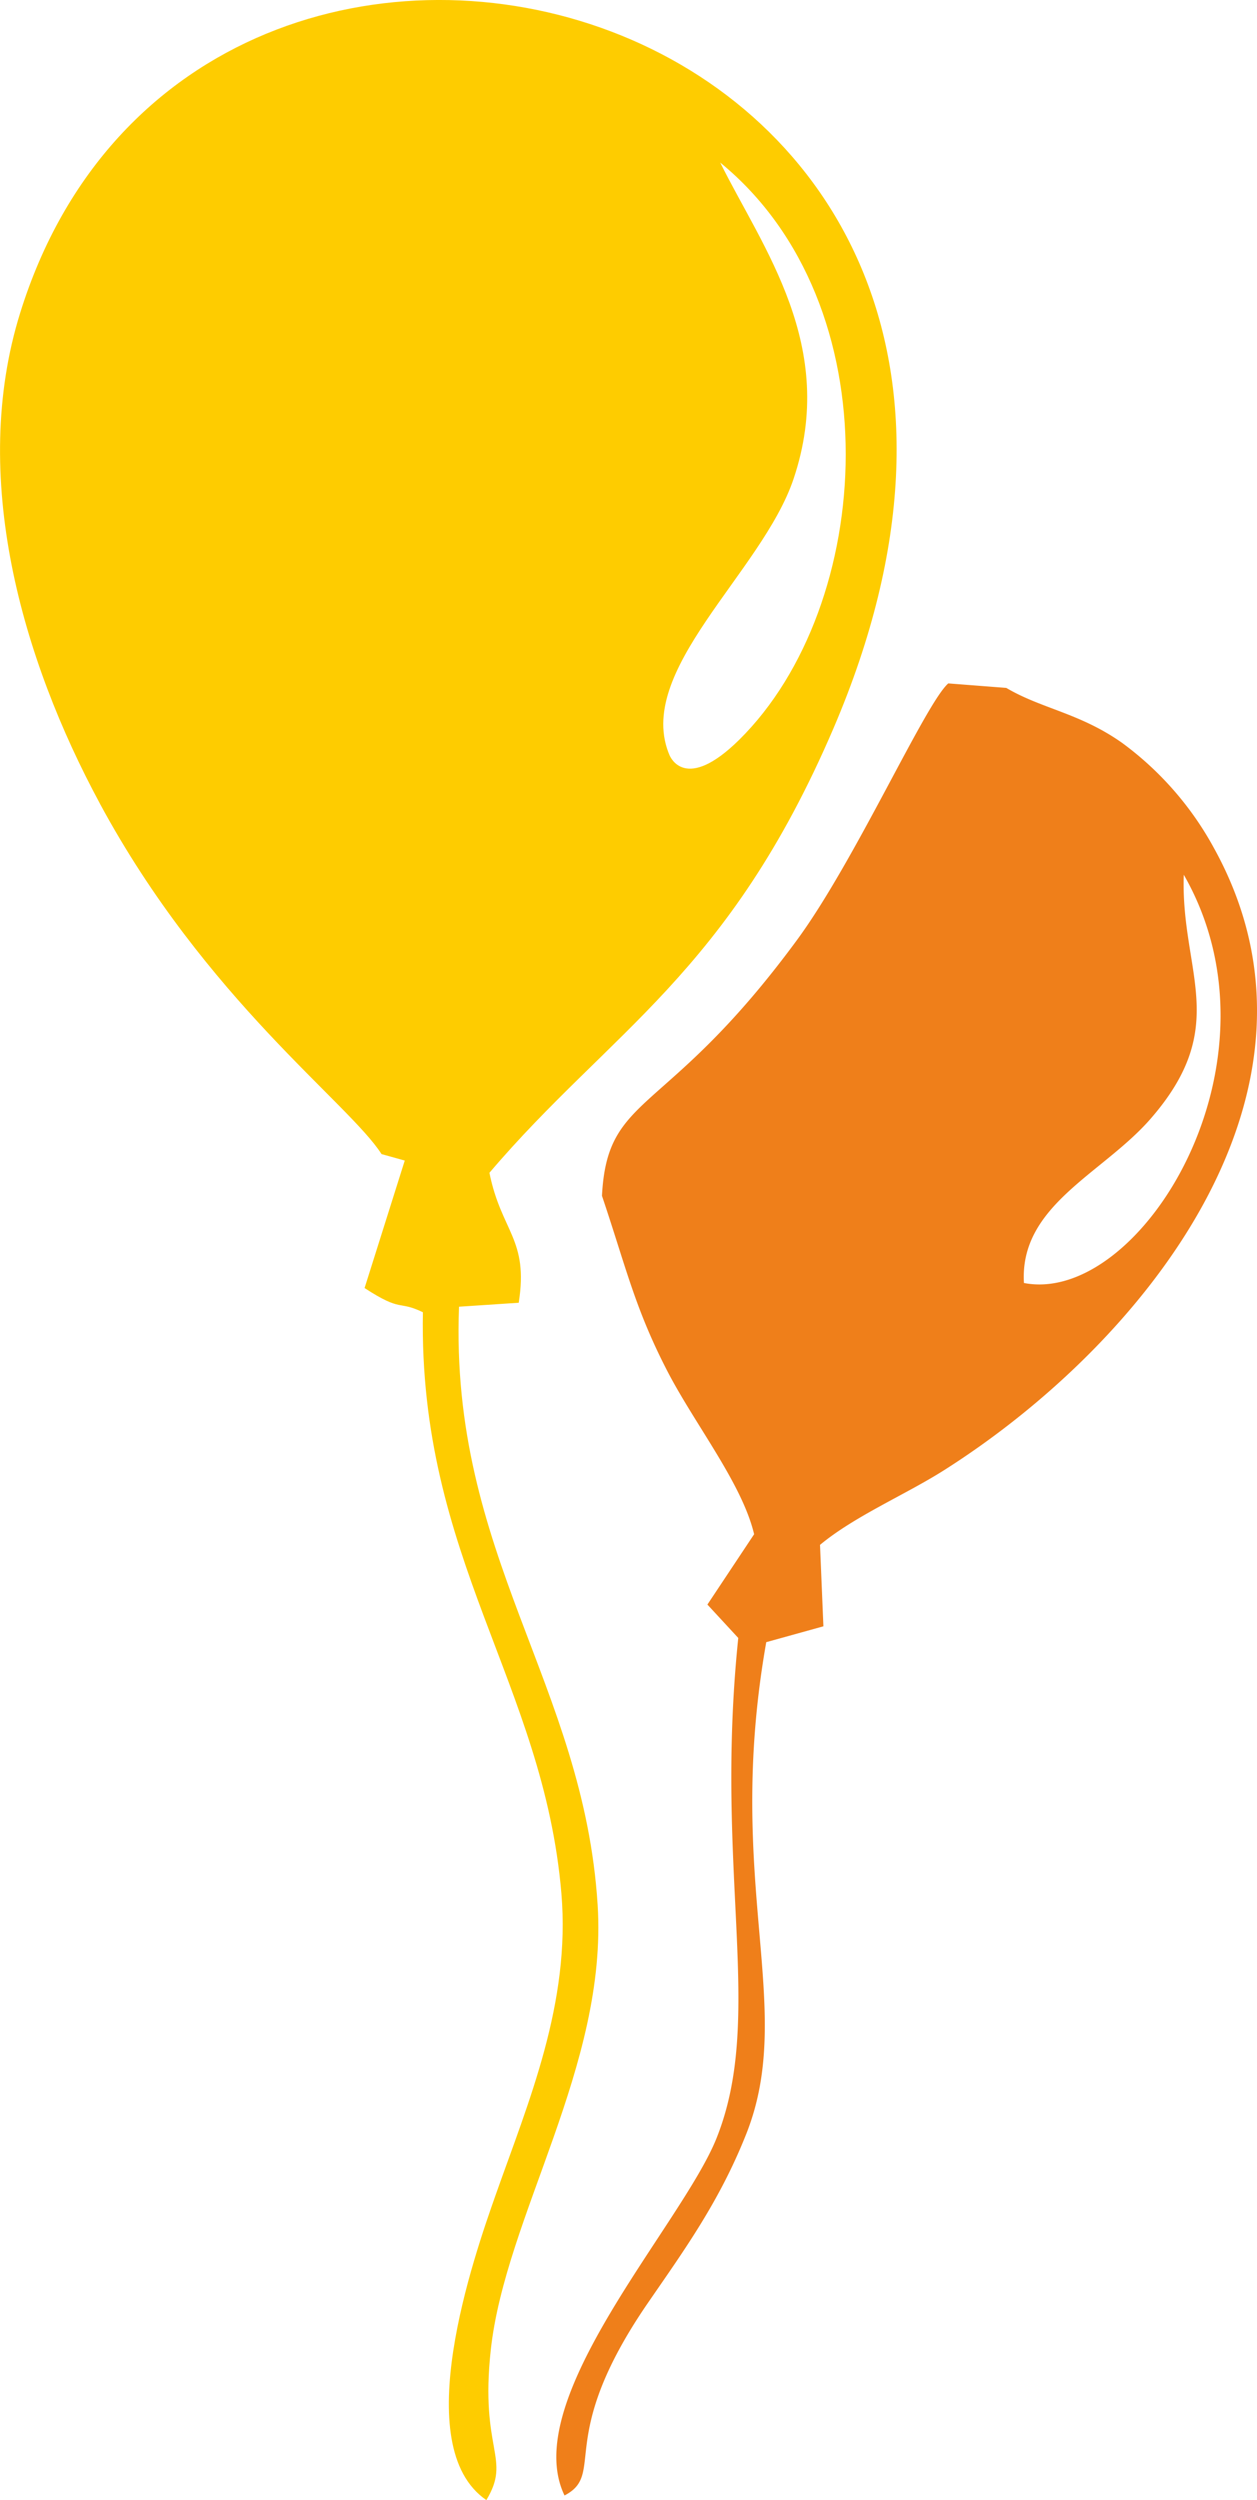
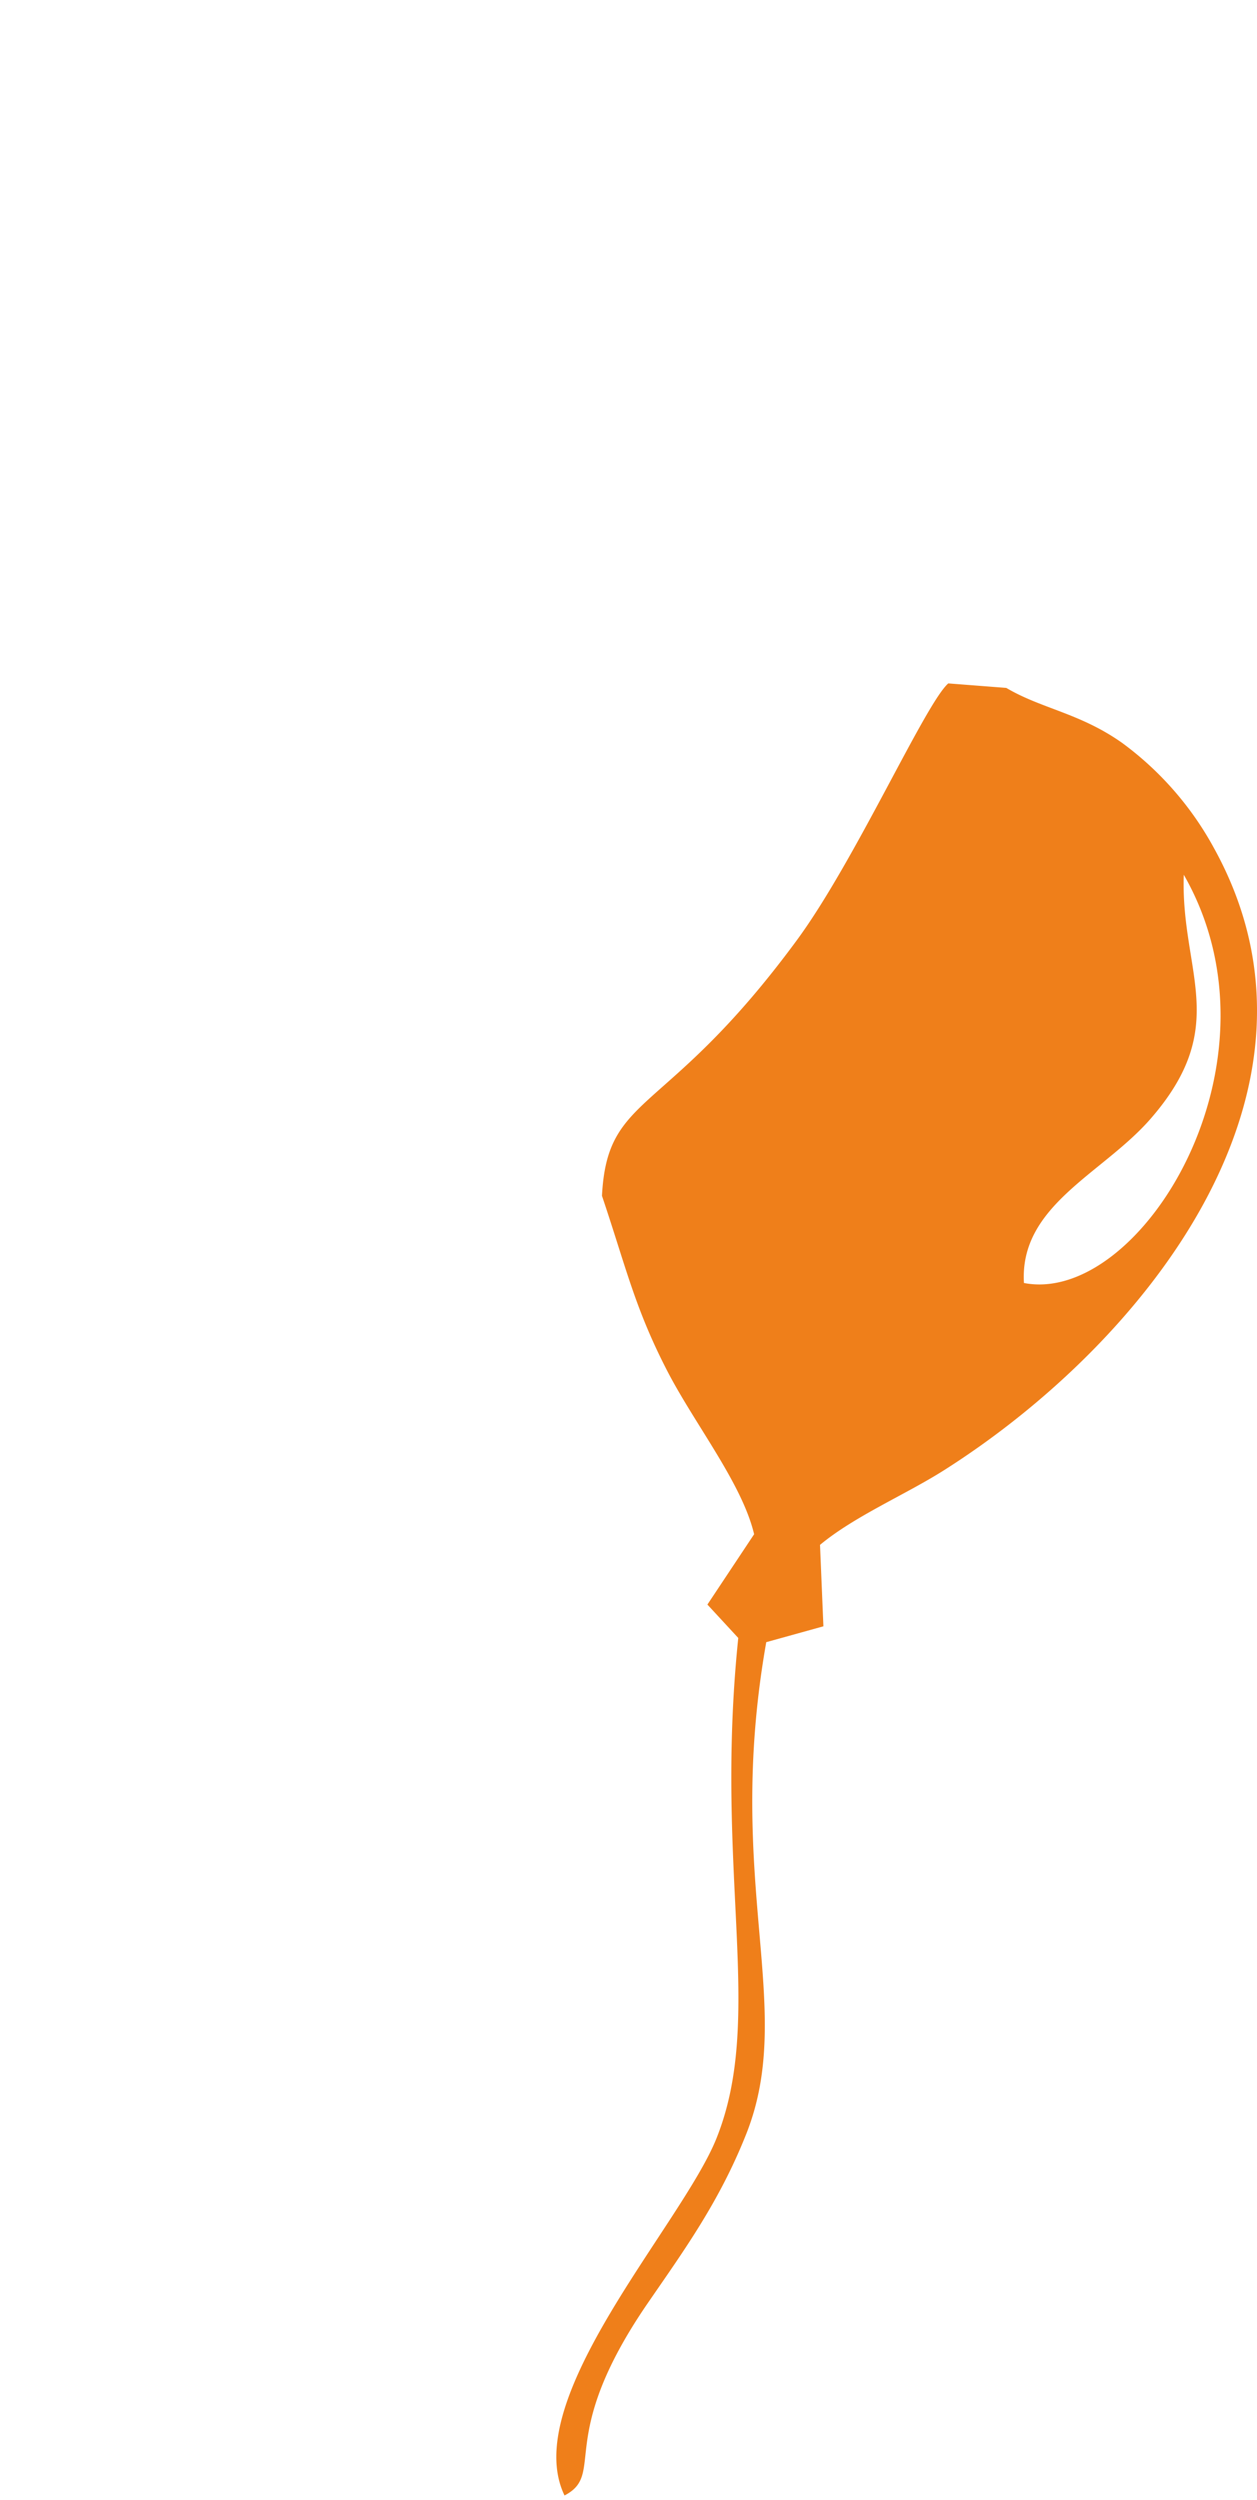
<svg xmlns="http://www.w3.org/2000/svg" width="126.804" height="252.198" viewBox="0 0 126.804 252.198">
  <g transform="translate(5)">
    <g transform="translate(0 0)">
-       <path d="M115.228,76.276c-3.738-8.51,9.313-18.52,12.478-27.958,4.5-13.393-3.12-23.272-7.4-31.907,17.507,14.321,15.618,44.694,1.915,58.226-5.463,5.39-6.957,1.652-6.989,1.639Zm-57.5,4.8c10.662,19.744,25.128,30.2,28.412,35.355l2.343.652-4.054,12.86c3.83,2.494,3.337,1.211,5.884,2.442C89.87,157.253,102.48,169.738,104.284,191c.941,11.09-3.324,21.054-6.608,30.36-2.231,6.318-8.9,25.417-.961,30.847,2.56-4.245-.671-4.943.448-15.164,1.474-13.466,11.794-28.669,10.78-44.846-1.4-22.377-14.946-35.3-13.985-60.371l6.022-.4c1.02-6.437-1.757-7.154-2.955-13.11,12.228-14.367,24.068-20.034,34.7-44.819,31.7-73.942-64.149-99.59-82.05-41.884-5.1,16.44.151,34.816,8.062,49.472Z" transform="translate(-52.652 -0.011)" fill="#fecc00" fill-rule="evenodd" />
      <path d="M47.183,165.243c11.741,2.277,26.964-22.265,16.124-41.18-.342,9.826,4.85,15.223-3.376,24.647-4.818,5.515-13.222,8.72-12.748,16.539ZM4.615,156.457c.533-10.51,6.4-7.753,19.672-25.812,5.9-8.036,12.946-23.851,15.262-25.885l5.851.454c3.593,2.119,7.411,2.527,11.689,5.548a32.312,32.312,0,0,1,9.28,10.642c13.525,24.509-7.207,50.045-27.313,62.767-3.844,2.429-8.99,4.614-12.445,7.49l.342,8.214-5.765,1.6c-4.291,24.3,3.06,36.783-2.014,49.6-2.725,6.878-6.3,11.781-9.951,17.092C-.157,281.832,5.076,285.353.837,287.552c-4.679-9.7,11.853-27.326,15.335-36.04,4.9-12.268-.257-26.734,2.192-50.46l-3.113-3.37,4.712-7.095c-1.211-5.114-5.989-11.1-8.773-16.493-3.251-6.3-4.14-10.412-6.568-17.625Z" transform="translate(51.111 -35.821)" fill="#ef7f1a" fill-rule="evenodd" />
    </g>
  </g>
</svg>